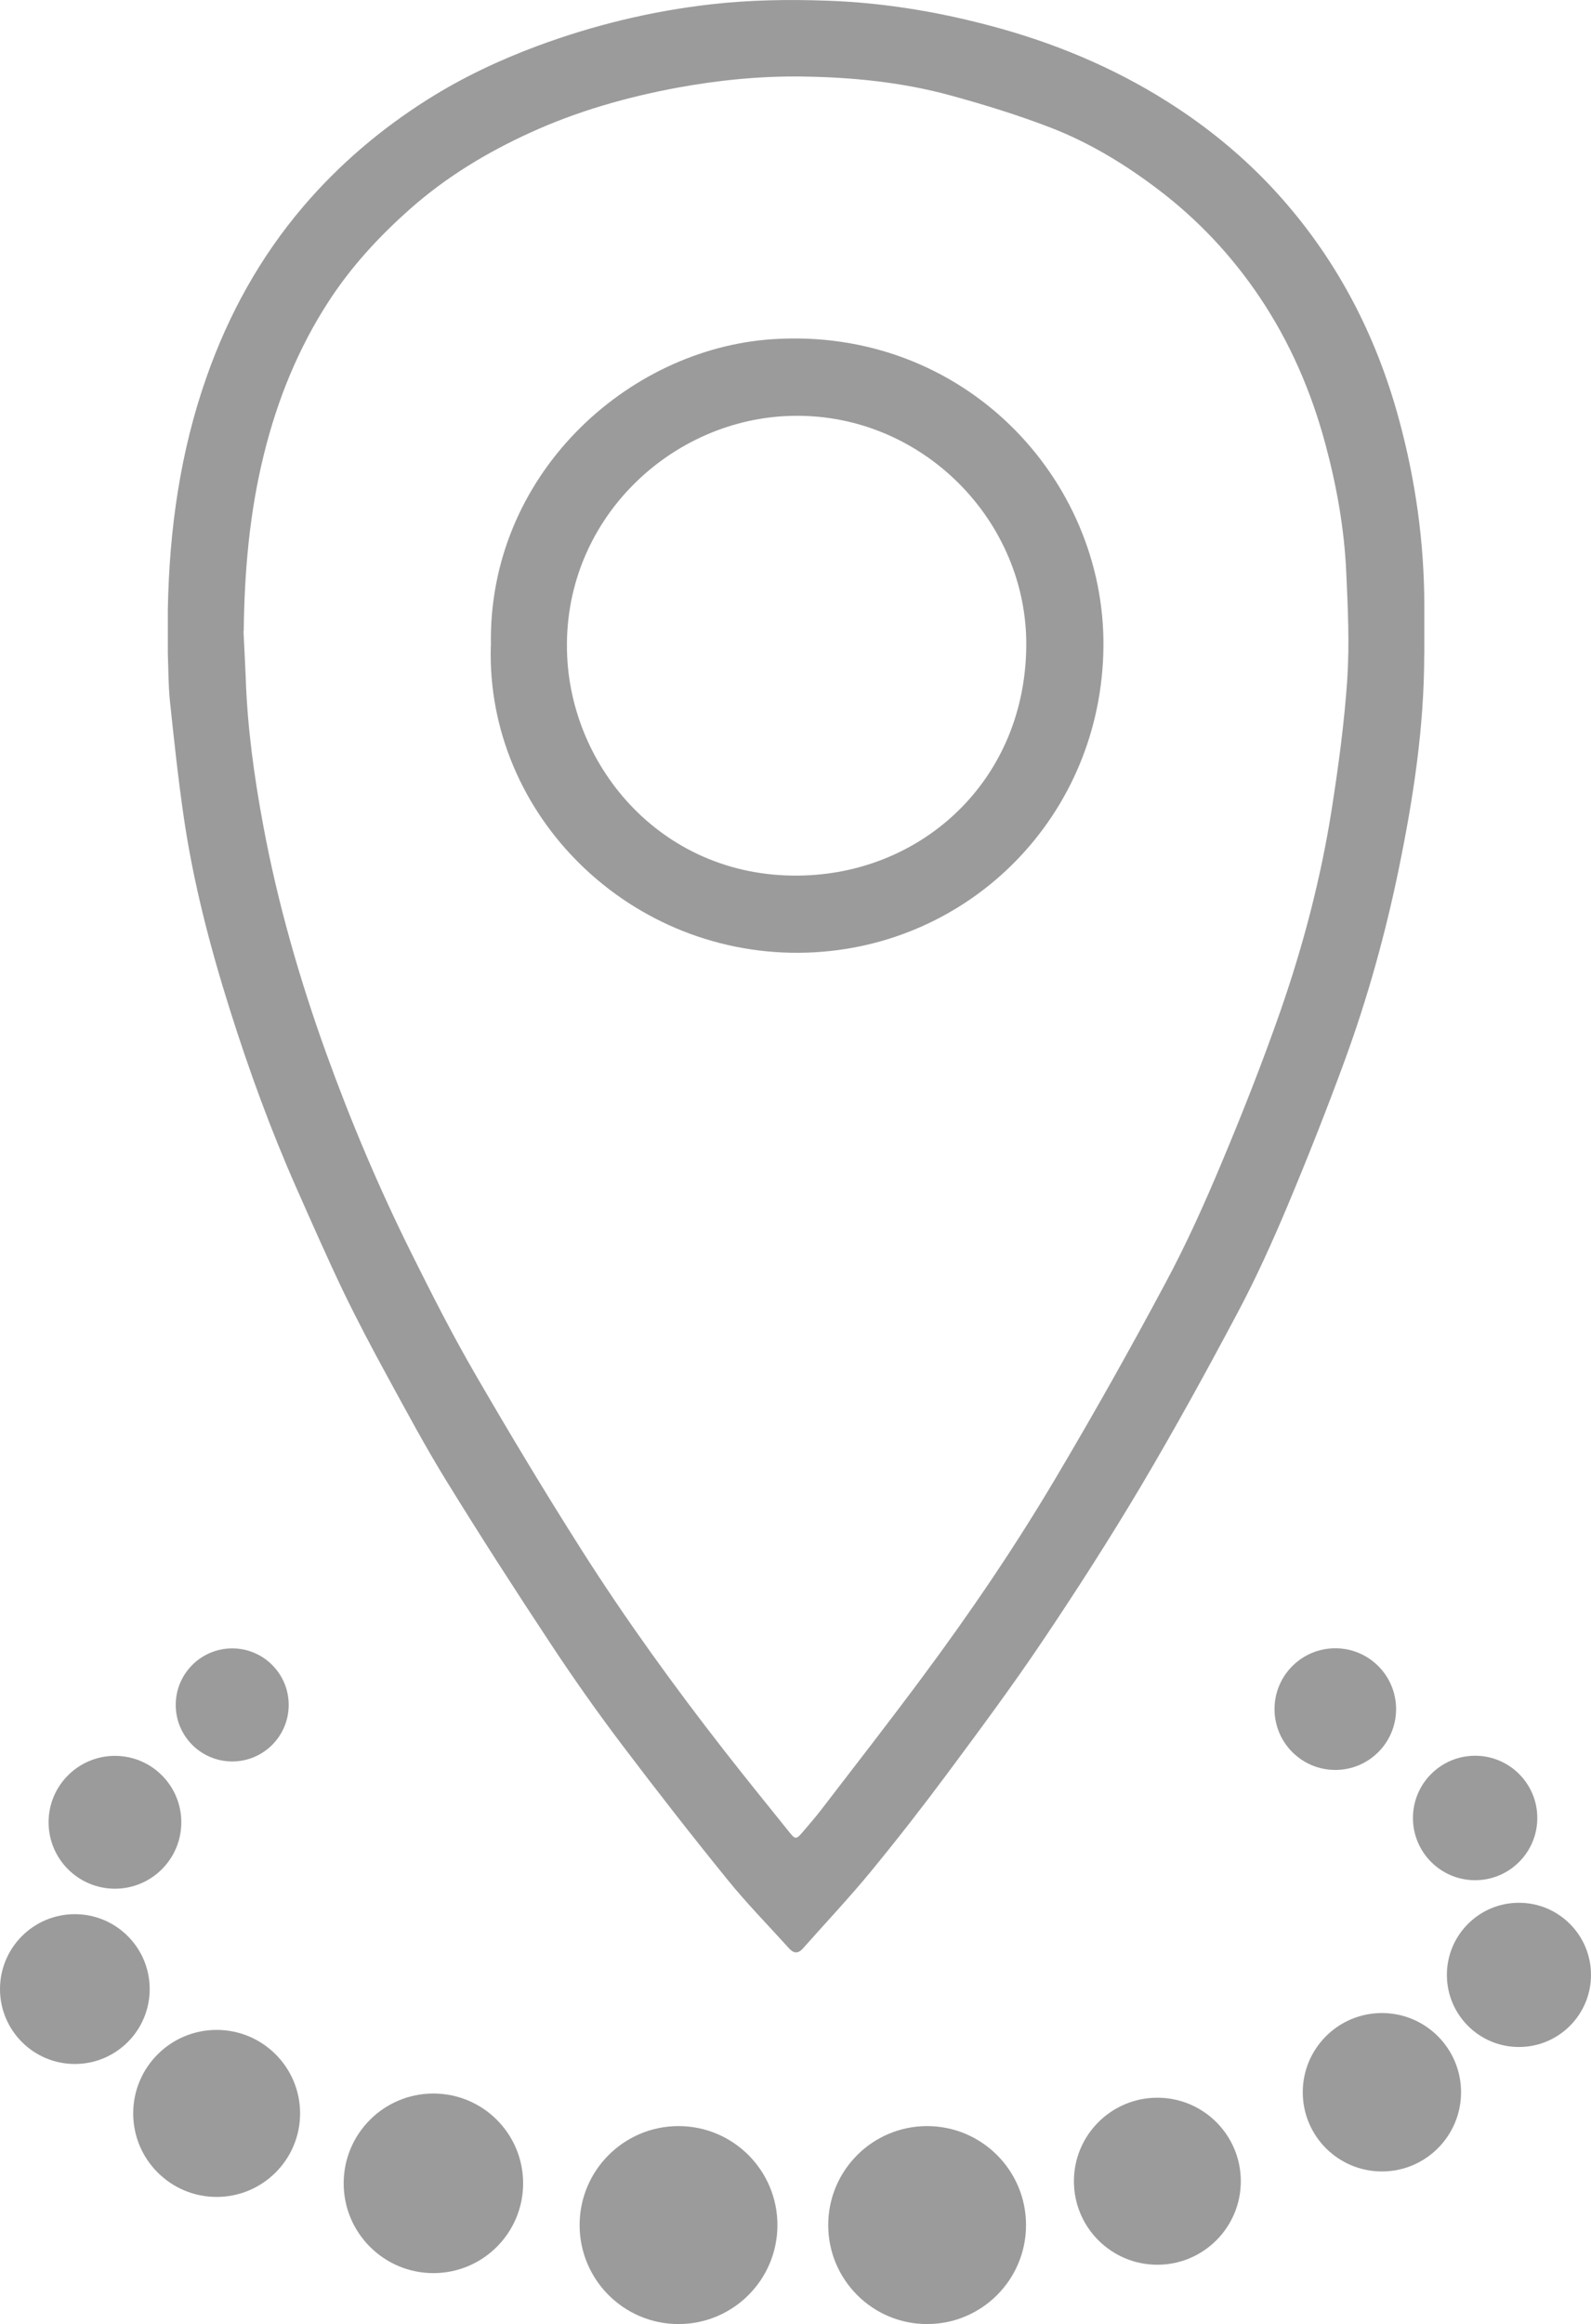
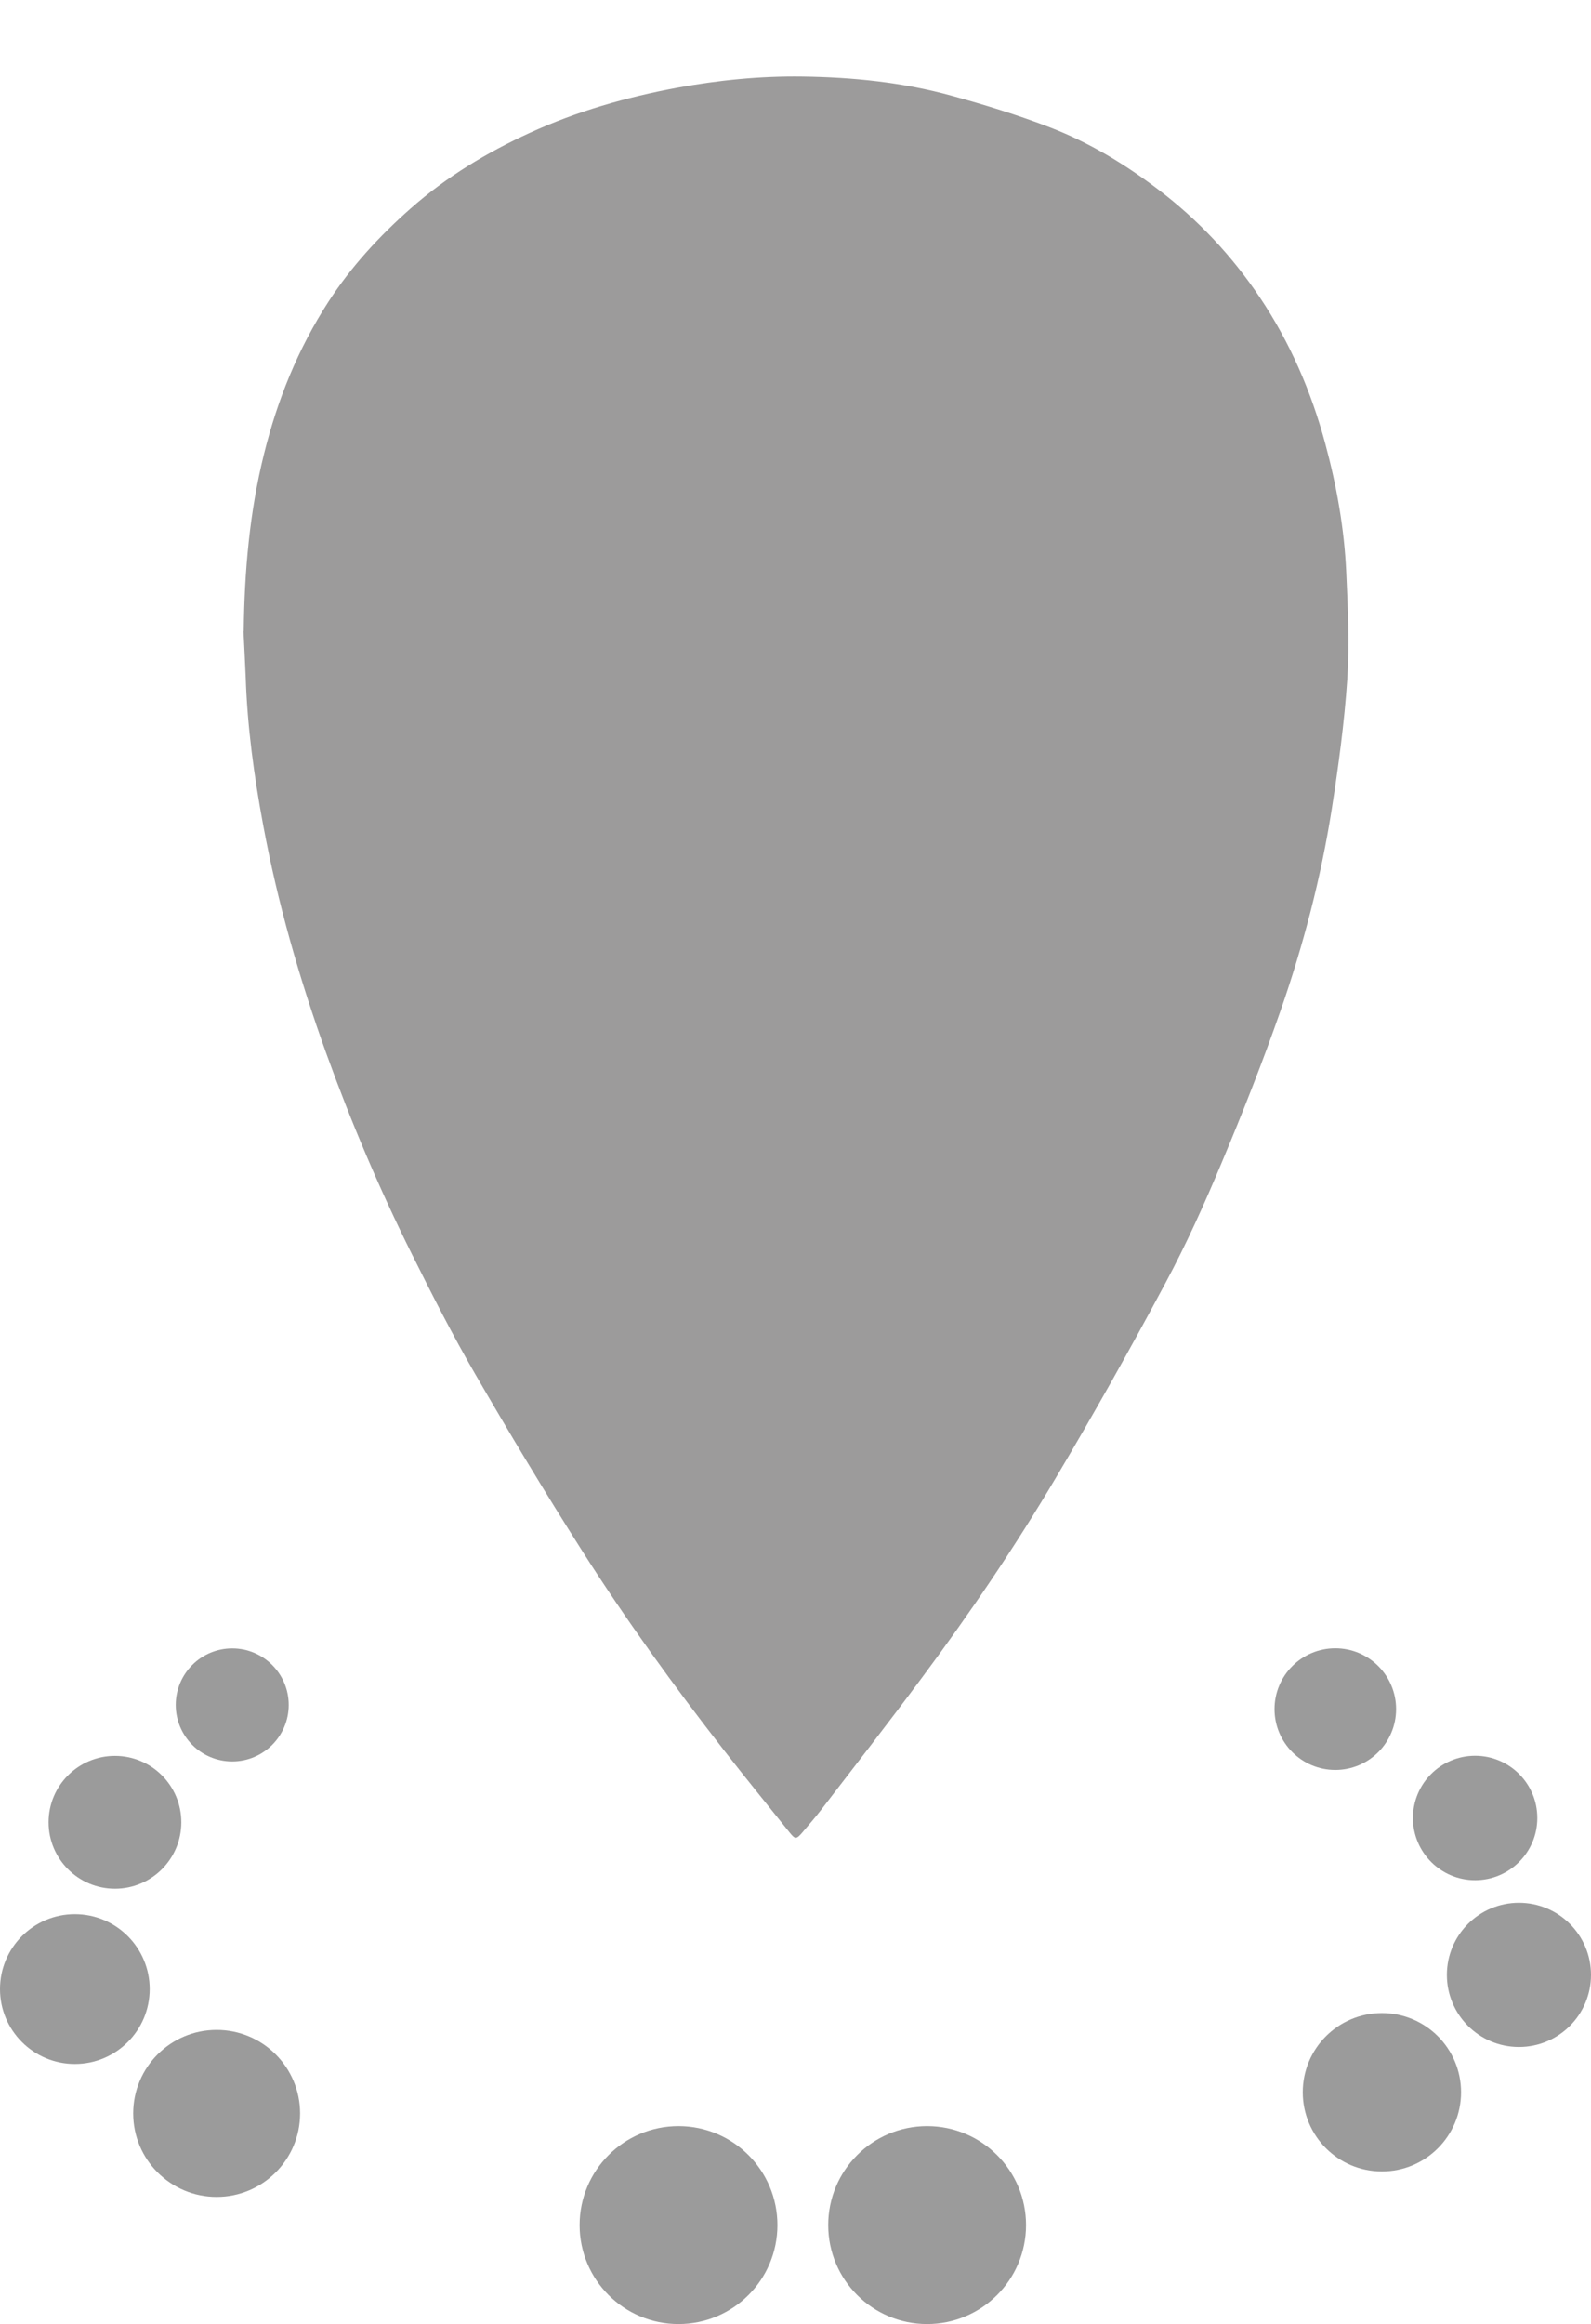
<svg xmlns="http://www.w3.org/2000/svg" id="Calque_2" data-name="Calque 2" viewBox="0 0 136.89 199.81">
  <defs>
    <style>      .cls-1 {        fill: #9b9b9b;      }      .cls-1, .cls-2 {        stroke-width: 0px;      }      .cls-2 {        fill: #9c9b9b;      }    </style>
  </defs>
  <g id="Calque_13" data-name="Calque 13">
    <g>
      <g>
-         <path class="cls-2" d="M122.54,56.29c0,6.19-.93,12.28-2.17,18.32-1.16,5.66-2.71,11.23-4.7,16.65-1.53,4.17-3.17,8.31-4.89,12.41-1.31,3.11-2.7,6.19-4.28,9.16-2.66,5.01-5.4,9.99-8.29,14.87-2.69,4.53-5.54,8.97-8.48,13.34-2.62,3.9-5.43,7.68-8.23,11.45-2.12,2.85-4.31,5.66-6.57,8.41-1.87,2.27-3.89,4.41-5.84,6.61-.41.47-.79.45-1.2,0-1.77-1.96-3.63-3.85-5.29-5.9-3.12-3.84-6.16-7.74-9.15-11.69-2.1-2.78-4.12-5.64-6.04-8.55-3.06-4.62-6.06-9.28-8.97-14-1.82-2.95-3.46-6.01-5.12-9.05-1.3-2.38-2.57-4.78-3.75-7.22-1.42-2.96-2.74-5.97-4.07-8.97-2.21-4.99-4.08-10.12-5.72-15.32-1.72-5.45-3.16-10.97-3.98-16.63-.48-3.29-.83-6.6-1.18-9.91-.14-1.36-.13-2.73-.18-4.1,0-1.27,0-2.55,0-3.82.13-6.82,1.06-13.51,3.34-19.96,1.89-5.37,4.6-10.28,8.3-14.62,3.09-3.62,6.68-6.67,10.7-9.21,2.98-1.88,6.15-3.38,9.46-4.61,4.84-1.79,9.82-3,14.94-3.58,3.33-.38,6.68-.43,10.04-.31,5.1.18,10.07,1.05,14.96,2.42,5.39,1.52,10.48,3.74,15.16,6.84,2.98,1.97,5.71,4.25,8.15,6.86,5.32,5.71,8.86,12.41,10.89,19.92,1.42,5.23,2.16,10.55,2.17,15.96,0,1.41,0,2.82,0,4.22ZM20.95,54.26c.06,1.32.14,2.64.19,3.96.14,4.28.72,8.5,1.5,12.7,1.24,6.68,3.11,13.19,5.41,19.58,2.13,5.91,4.58,11.69,7.38,17.31,1.74,3.49,3.51,6.98,5.47,10.35,2.96,5.11,6.01,10.18,9.18,15.16,3.77,5.93,7.9,11.63,12.22,17.17,1.85,2.37,3.75,4.71,5.64,7.06.48.6.58.59,1.09,0,.56-.66,1.13-1.31,1.66-2,2.89-3.76,5.81-7.51,8.64-11.32,4.13-5.55,8.02-11.27,11.54-17.22,3.26-5.49,6.39-11.06,9.4-16.69,1.8-3.35,3.37-6.84,4.84-10.35,1.81-4.31,3.53-8.67,5.07-13.08,1.96-5.63,3.47-11.4,4.4-17.3.58-3.72,1.09-7.46,1.34-11.2.2-3.06.05-6.15-.09-9.22-.17-3.75-.83-7.43-1.81-11.05-1.21-4.48-3.03-8.69-5.63-12.56-2.4-3.57-5.3-6.66-8.74-9.27-2.87-2.18-5.94-4.04-9.29-5.33-2.78-1.07-5.64-1.95-8.52-2.74-4.18-1.15-8.48-1.58-12.8-1.64-3.63-.05-7.24.31-10.82.97-4.35.81-8.58,2.02-12.61,3.86-3.73,1.7-7.22,3.81-10.31,6.54-2.68,2.37-5.09,4.98-7.04,7.99-2.62,4.04-4.4,8.45-5.55,13.11-1.24,4.99-1.68,10.07-1.74,15.2Z" />
-         <path class="cls-2" d="M42.24,55.53c-.3-14.61,11.68-25.56,24.26-26.37,16.39-1.06,28.59,11.98,28.44,26.46-.15,14.48-11.44,25.82-25.49,26.28-15.15.5-27.65-11.78-27.22-26.38ZM68.36,35.75c-10.55.1-20.1,8.99-19.56,20.67.46,10.06,8.81,19.56,20.98,18.82,10.06-.61,18.39-8.45,18.52-19.63.13-10.82-8.93-20-19.94-19.86Z" />
+         <path class="cls-2" d="M122.54,56.29ZM20.95,54.26c.06,1.32.14,2.64.19,3.96.14,4.28.72,8.5,1.5,12.7,1.24,6.68,3.11,13.19,5.41,19.58,2.13,5.91,4.58,11.69,7.38,17.31,1.74,3.49,3.51,6.98,5.47,10.35,2.96,5.11,6.01,10.18,9.18,15.16,3.77,5.93,7.9,11.63,12.22,17.17,1.85,2.37,3.75,4.71,5.64,7.06.48.6.58.59,1.09,0,.56-.66,1.13-1.31,1.66-2,2.89-3.76,5.81-7.51,8.64-11.32,4.13-5.55,8.02-11.27,11.54-17.22,3.26-5.49,6.39-11.06,9.4-16.69,1.8-3.35,3.37-6.84,4.84-10.35,1.81-4.31,3.53-8.67,5.07-13.08,1.96-5.63,3.47-11.4,4.4-17.3.58-3.72,1.09-7.46,1.34-11.2.2-3.06.05-6.15-.09-9.22-.17-3.75-.83-7.43-1.81-11.05-1.21-4.48-3.03-8.69-5.63-12.56-2.4-3.57-5.3-6.66-8.74-9.27-2.87-2.18-5.94-4.04-9.29-5.33-2.78-1.07-5.64-1.95-8.52-2.74-4.18-1.15-8.48-1.58-12.8-1.64-3.63-.05-7.24.31-10.82.97-4.35.81-8.58,2.02-12.61,3.86-3.73,1.7-7.22,3.81-10.31,6.54-2.68,2.37-5.09,4.98-7.04,7.99-2.62,4.04-4.4,8.45-5.55,13.11-1.24,4.99-1.68,10.07-1.74,15.2Z" />
      </g>
      <circle class="cls-1" cx="19.98" cy="146.58" r="4.86" />
      <circle class="cls-1" cx="9.89" cy="156.67" r="5.71" />
      <circle class="cls-1" cx="6.44" cy="171.01" r="6.44" />
      <circle class="cls-1" cx="18.64" cy="181.7" r="7.18" />
-       <circle class="cls-1" cx="37.29" cy="187.71" r="7.72" />
      <circle class="cls-1" cx="58.38" cy="191.3" r="8.51" />
      <circle class="cls-1" cx="79.77" cy="191.3" r="8.51" />
-       <circle class="cls-1" cx="99.58" cy="187.53" r="7.18" />
      <circle class="cls-1" cx="118.9" cy="179.88" r="6.81" />
      <circle class="cls-1" cx="130.69" cy="169.79" r="6.2" />
      <circle class="cls-1" cx="126.92" cy="156.3" r="5.35" />
      <circle class="cls-1" cx="114.89" cy="146.94" r="5.23" />
    </g>
  </g>
</svg>